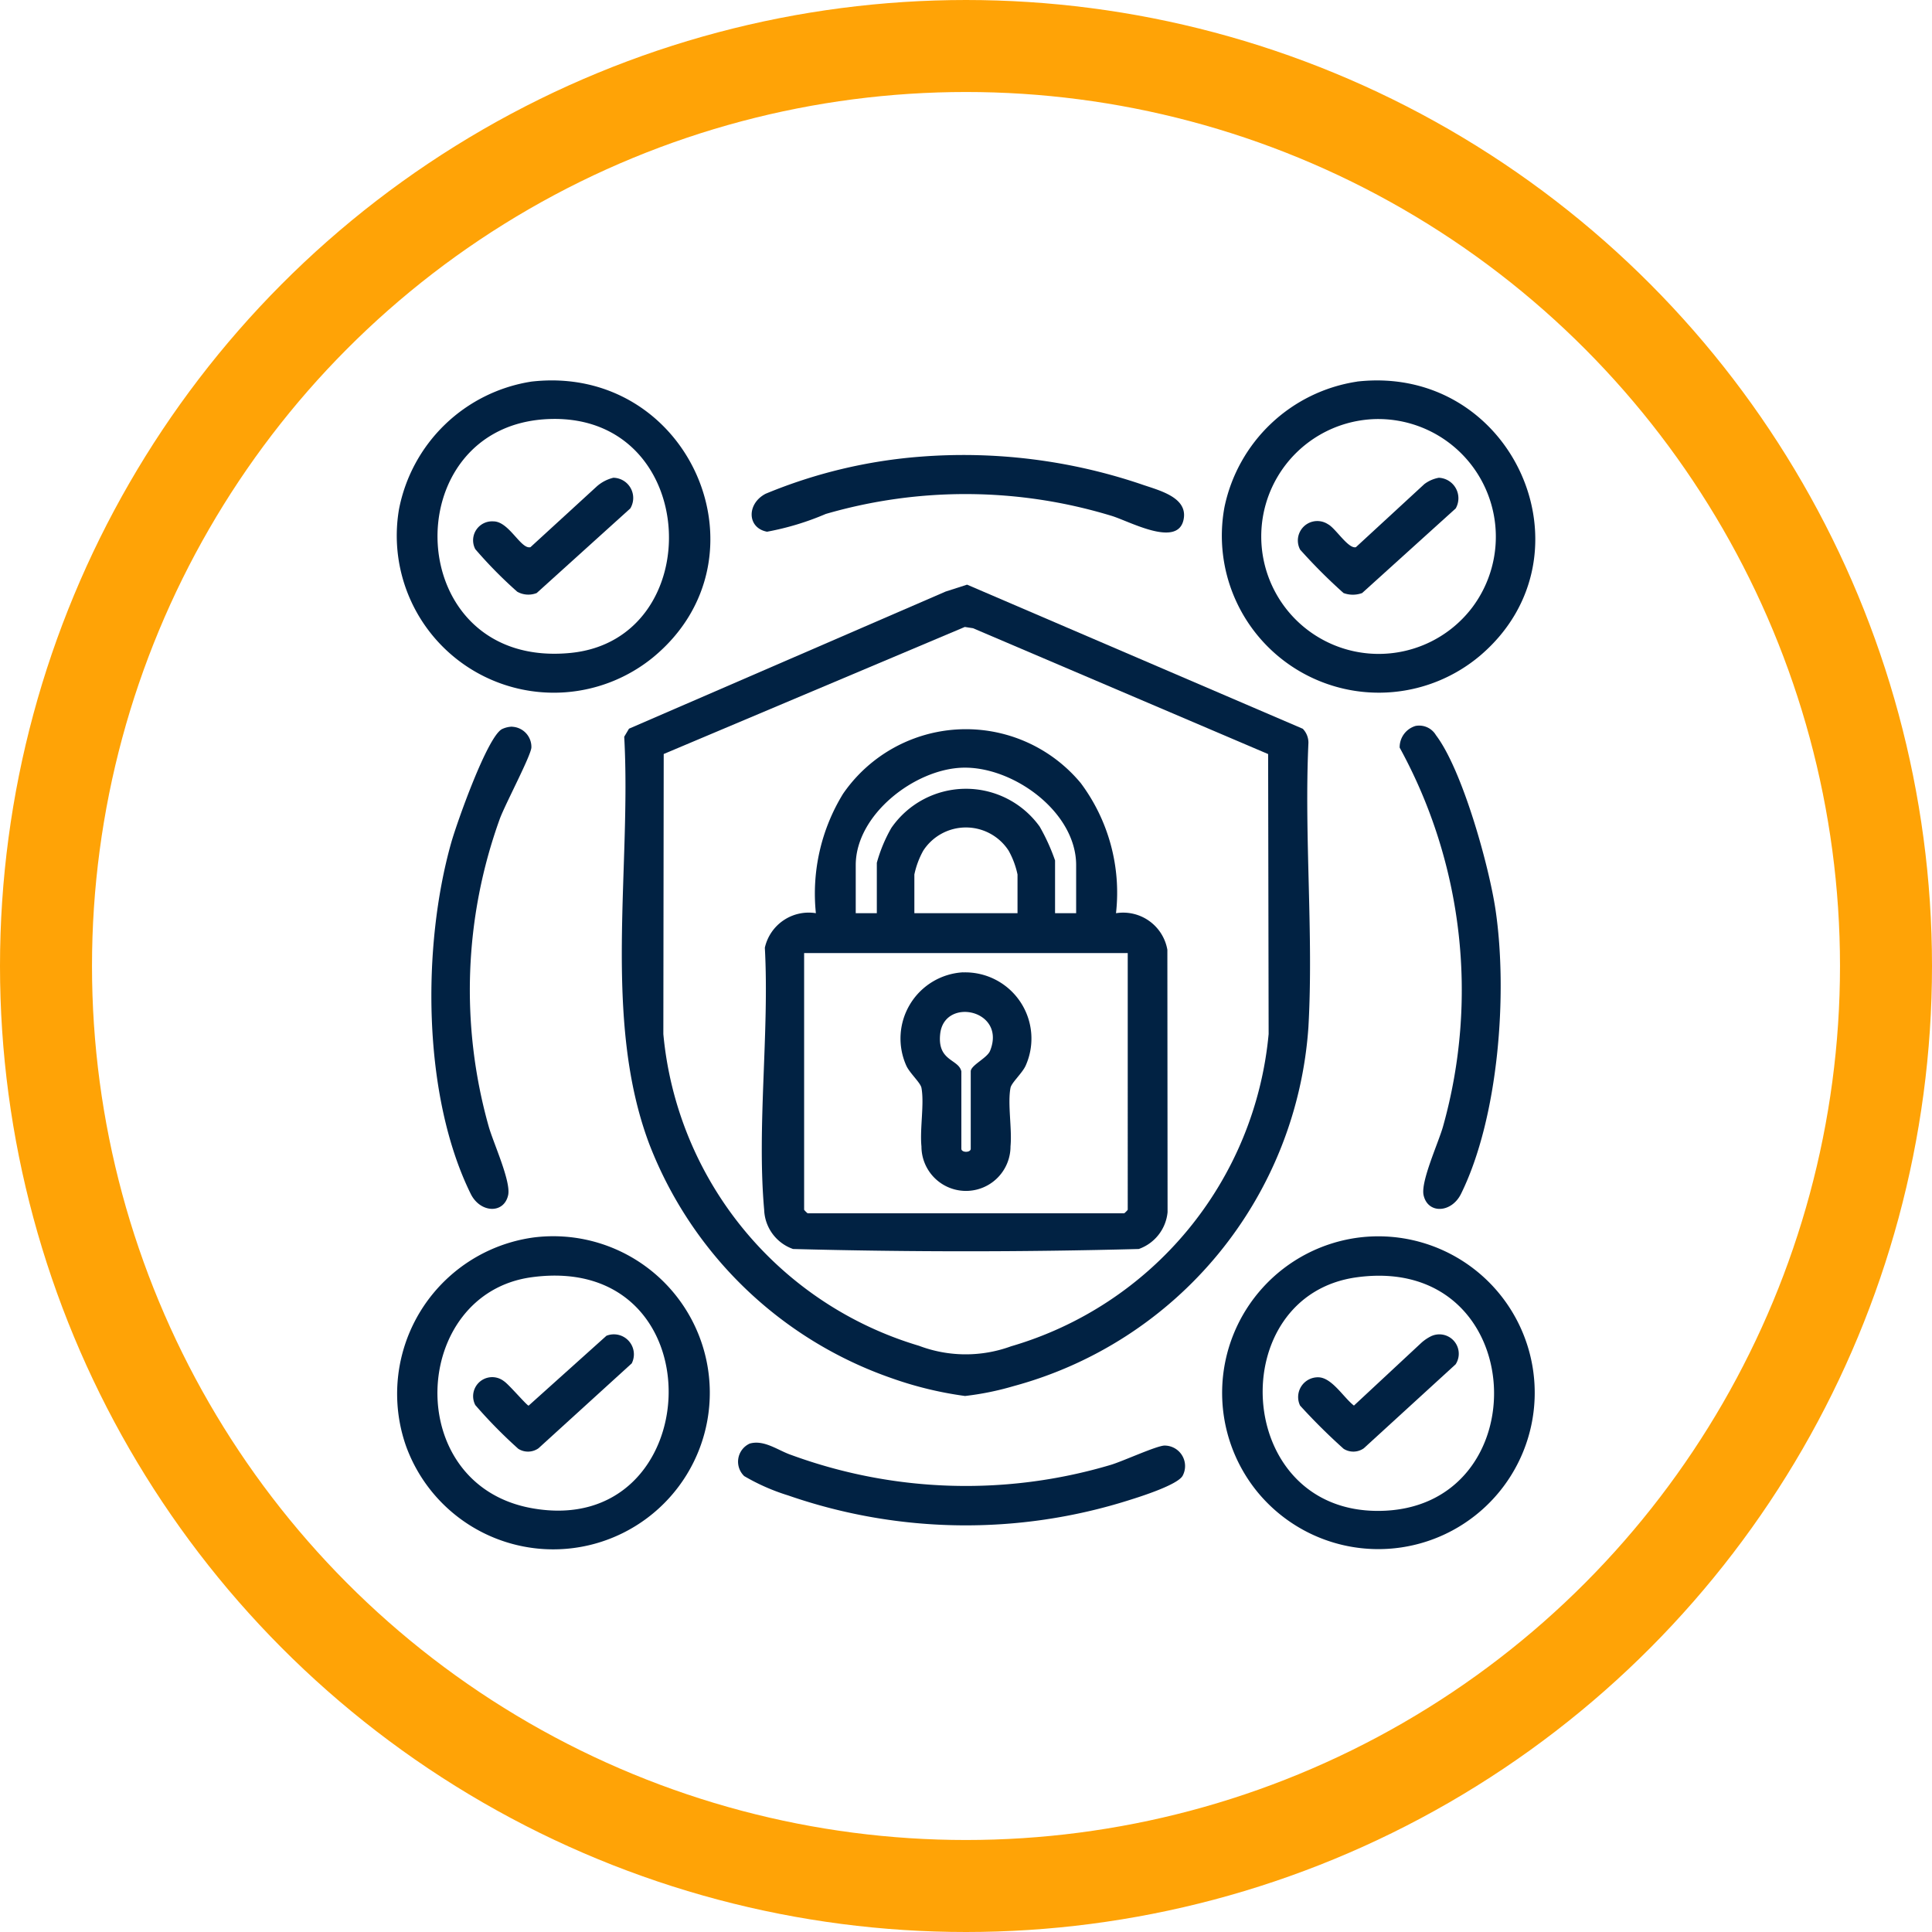
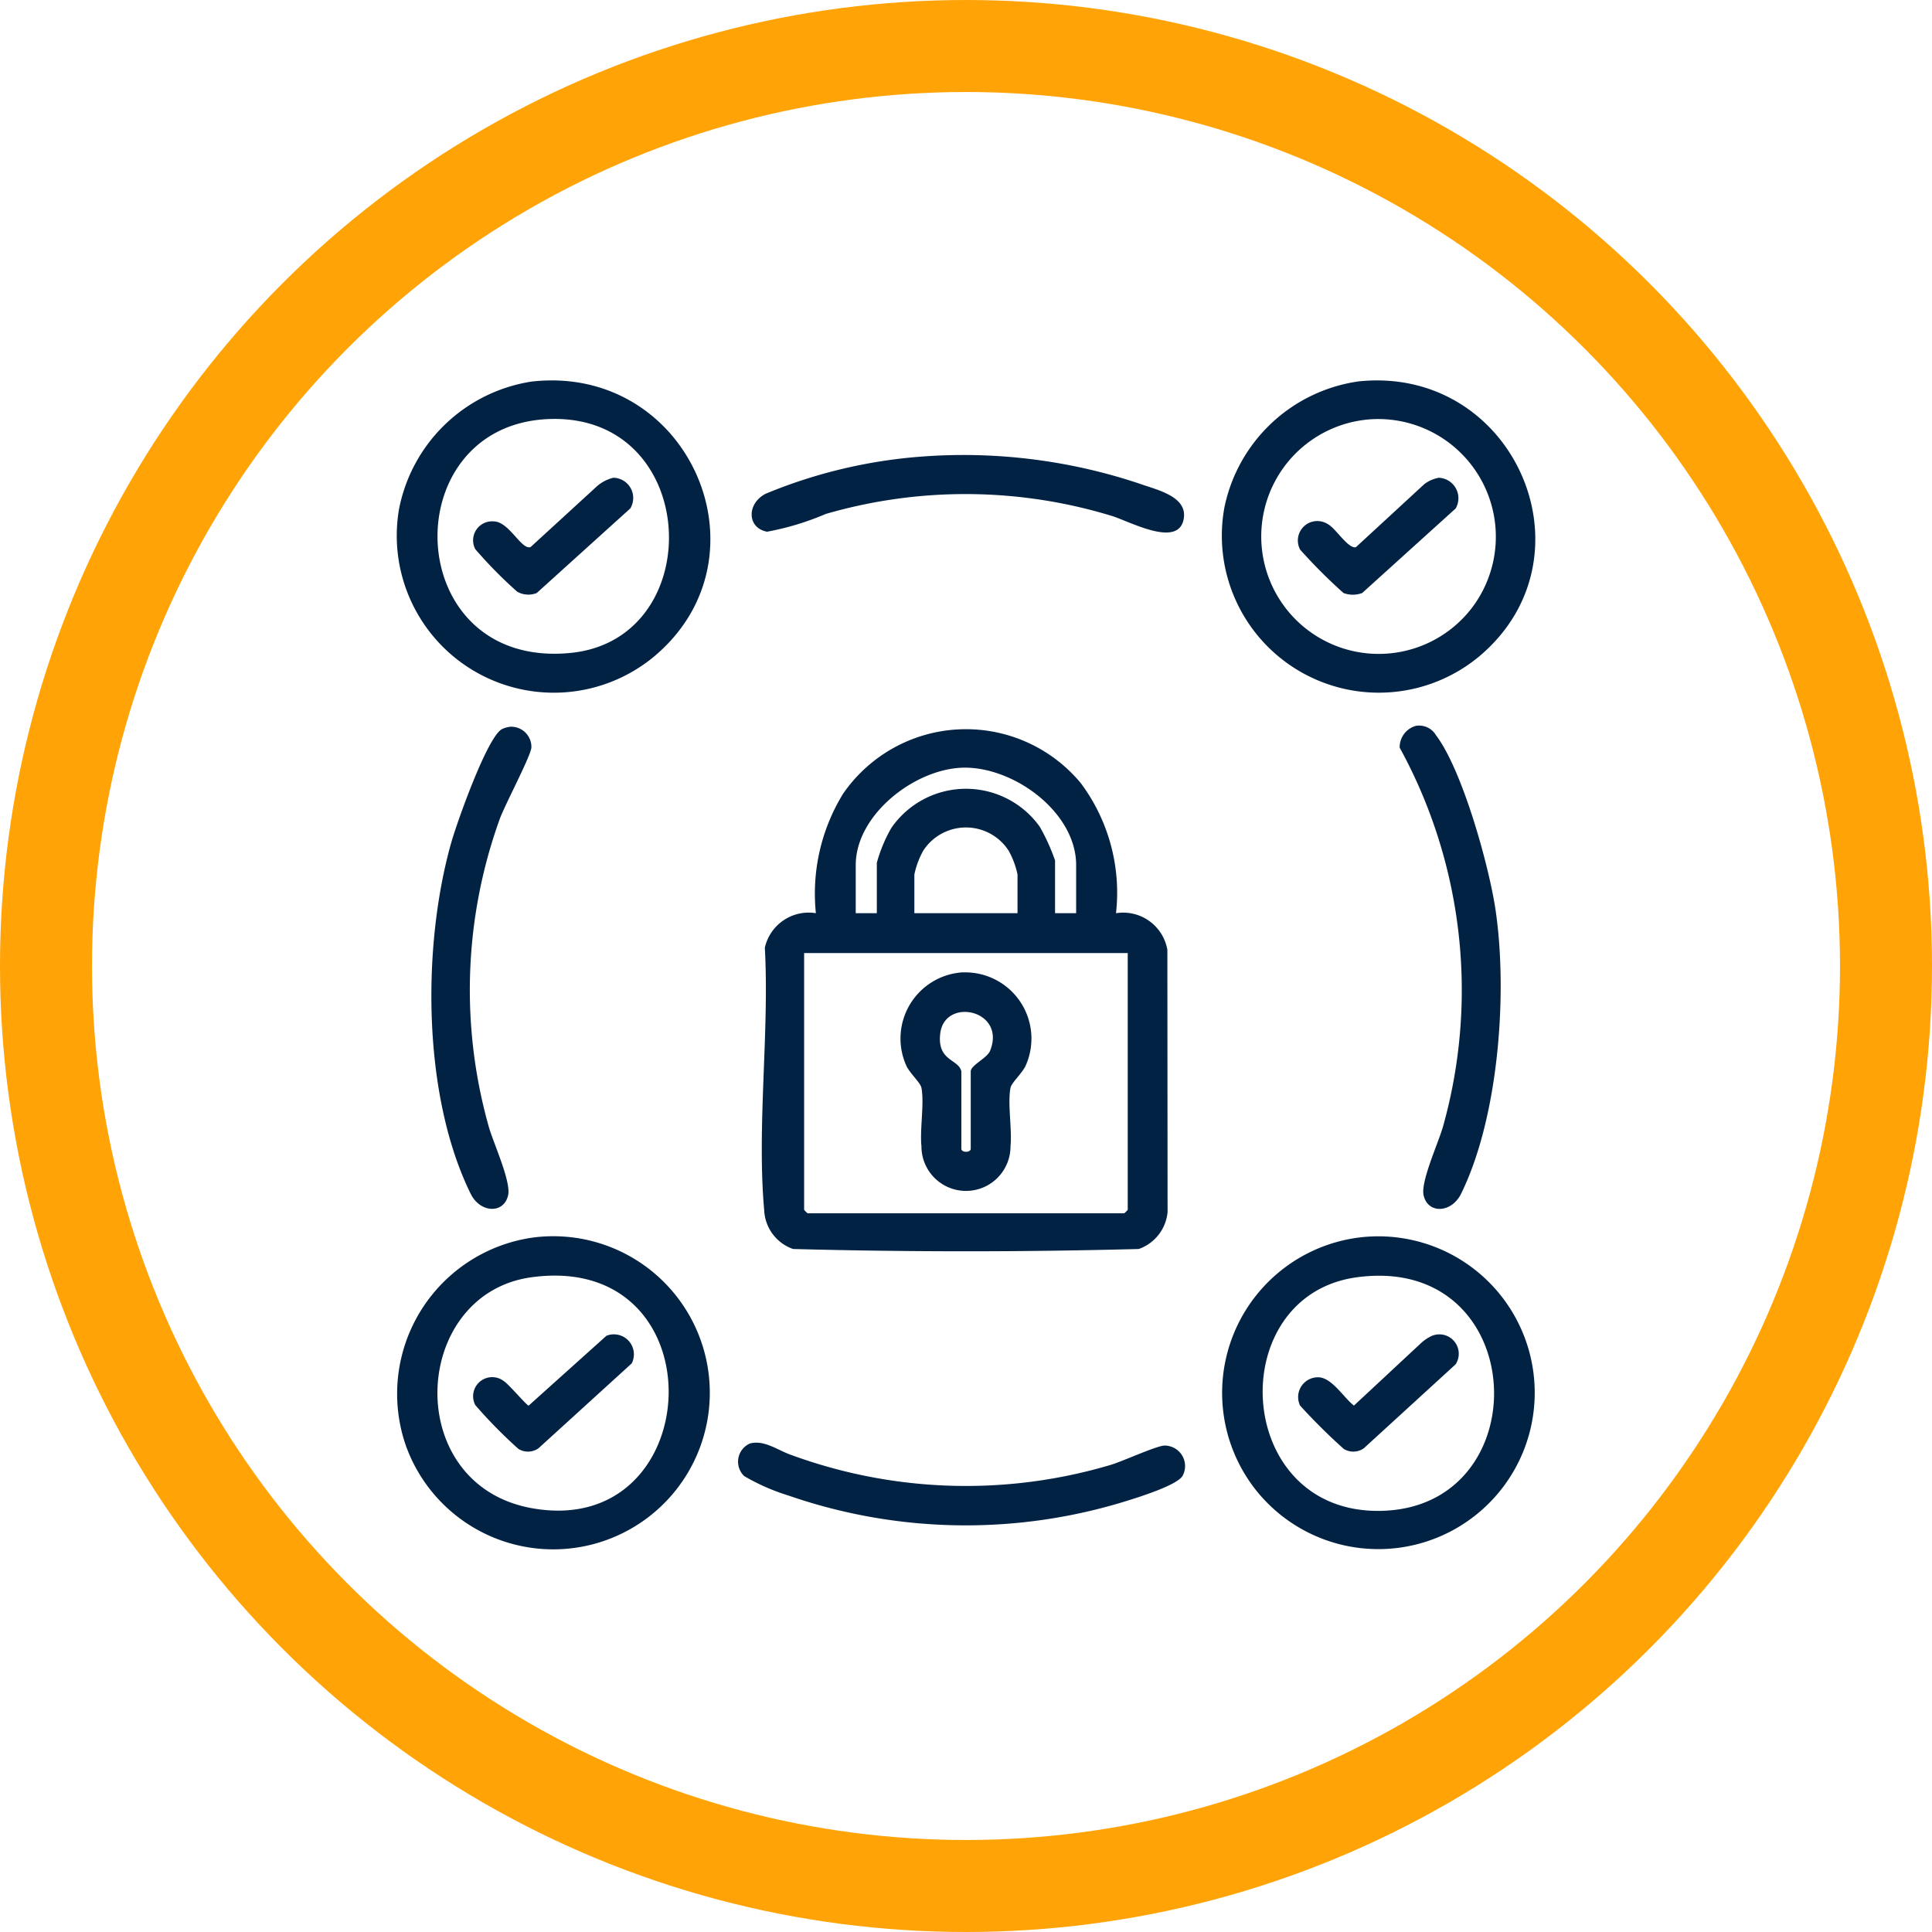
<svg xmlns="http://www.w3.org/2000/svg" width="84" height="84" viewBox="0 0 84 84">
  <defs>
    <clipPath id="clip-path">
      <rect id="Rectángulo_314" data-name="Rectángulo 314" width="49.504" height="50.81" fill="#012243" />
    </clipPath>
  </defs>
  <g id="Grupo_345" data-name="Grupo 345" transform="translate(-326 -5492)">
    <circle id="Elipse_49" data-name="Elipse 49" cx="40" cy="40" r="40" transform="translate(328 5494)" fill="none" stroke="#ffa306" stroke-linecap="round" stroke-width="4" />
    <g id="Grupo_333" data-name="Grupo 333" transform="translate(343.248 5508.54)">
      <g id="Grupo_332" data-name="Grupo 332" clip-path="url(#clip-path)">
        <path id="Trazado_997" data-name="Trazado 997" d="M109.525,339.139c.631-.188,1.247.3,1.812.491a22.076,22.076,0,0,0,13.895.432c.535-.161,1.946-.813,2.324-.839a.891.891,0,0,1,.8,1.314c-.22.393-1.816.9-2.311,1.054a23.553,23.553,0,0,1-14.838-.2,9.033,9.033,0,0,1-1.912-.841.866.866,0,0,1,.227-1.408" transform="translate(-94.186 -292.912)" fill="#012243" />
        <path id="Trazado_998" data-name="Trazado 998" d="M6.015,273.289a6.807,6.807,0,1,1-5.561,9.073,6.861,6.861,0,0,1,5.561-9.073m-.1,1.731c-5.251.714-5.669,9.013,0,10.04,7.672,1.391,8.209-11.157,0-10.04" transform="translate(-0.048 -236.028)" fill="#012243" />
        <path id="Trazado_999" data-name="Trazado 999" d="M14.6,110.556a.878.878,0,0,1,.835.9c-.019.361-1.144,2.478-1.372,3.1a21.894,21.894,0,0,0-.484,13.38c.2.71.977,2.391.845,2.985-.184.828-1.217.779-1.629-.06-2.1-4.266-2.118-10.759-.847-15.26.242-.857,1.556-4.576,2.2-4.938a1.082,1.082,0,0,1,.453-.111" transform="translate(-9.579 -95.498)" fill="#012243" />
        <path id="Trazado_1000" data-name="Trazado 1000" d="M30.262,304.647a.87.87,0,0,1,1.1,1.2l-4.055,3.692a.789.789,0,0,1-.878.022,20.982,20.982,0,0,1-1.868-1.9.829.829,0,0,1,1.243-1.04c.209.132,1,1.064,1.075,1.064Z" transform="translate(-21.143 -263.11)" fill="#012243" />
        <path id="Trazado_1001" data-name="Trazado 1001" d="M293.6,304.726a.843.843,0,0,1,1.033,1.236l-3.993,3.652a.789.789,0,0,1-.878.022,26.246,26.246,0,0,1-1.893-1.879.859.859,0,0,1,.811-1.229c.583.025,1.089.891,1.531,1.229l2.9-2.7a1.85,1.85,0,0,1,.484-.33" transform="translate(-248.592 -263.185)" fill="#012243" />
        <path id="Trazado_1002" data-name="Trazado 1002" d="M5.865.05c6.874-.777,10.538,7.673,5.27,12A6.828,6.828,0,0,1,.1,5.6,6.954,6.954,0,0,1,5.865.05m.821,1.627c-6.85.191-6.517,10.91.883,10.17,5.994-.6,5.654-10.352-.883-10.17" transform="translate(0 0)" fill="#012243" />
        <path id="Trazado_1003" data-name="Trazado 1003" d="M120.678,23.936a24.126,24.126,0,0,1,9.555,1.191c.741.264,2.084.553,1.864,1.559-.269,1.228-2.384.042-3.141-.18a21.781,21.781,0,0,0-12.414-.078,11.987,11.987,0,0,1-2.552.772c-.874-.164-.89-1.221-.06-1.651a21.938,21.938,0,0,1,6.747-1.613" transform="translate(-97.888 -20.622)" fill="#012243" />
        <path id="Trazado_1004" data-name="Trazado 1004" d="M30.558,31.06a.879.879,0,0,1,.736,1.334l-4.069,3.678a.983.983,0,0,1-.849-.059,19.2,19.2,0,0,1-1.821-1.848.825.825,0,0,1,.79-1.208c.68,0,1.192,1.231,1.609,1.121l2.878-2.637a1.682,1.682,0,0,1,.726-.381" transform="translate(-21.138 -26.828)" fill="#012243" />
        <path id="Trazado_1005" data-name="Trazado 1005" d="M269.208.052c6.793-.767,10.463,7.54,5.372,11.9a6.825,6.825,0,0,1-11.133-6.443,6.949,6.949,0,0,1,5.76-5.454m.82,1.627a5.106,5.106,0,1,0,4.2,8.181,5.118,5.118,0,0,0-4.2-8.181" transform="translate(-227.457 -0.002)" fill="#012243" />
        <path id="Trazado_1006" data-name="Trazado 1006" d="M293.862,31.067A.892.892,0,0,1,294.6,32.4l-4.068,3.679a1.167,1.167,0,0,1-.81,0,23.792,23.792,0,0,1-1.886-1.886.846.846,0,0,1,1.208-1.107c.333.172.882,1.083,1.216,1l2.976-2.743a1.468,1.468,0,0,1,.628-.275" transform="translate(-248.556 -26.835)" fill="#012243" />
-         <path id="Trazado_1007" data-name="Trazado 1007" d="M101.46,71.486a.867.867,0,0,1,.246.621c-.188,4.06.227,8.309,0,12.346A17.406,17.406,0,0,1,88.876,100.07a12.507,12.507,0,0,1-2.1.426,15.873,15.873,0,0,1-3.2-.777A17.418,17.418,0,0,1,73.05,89.549C71,84.108,72.278,77.562,71.958,71.833l.208-.35,13.766-5.962.933-.3Zm-1.506,1.1L87.124,67.115l-.358-.055L73.675,72.584l-.016,12.176A15.645,15.645,0,0,0,84.776,98.314a5.734,5.734,0,0,0,4,.022,15.649,15.649,0,0,0,11.2-13.577Z" transform="translate(-62.066 -56.341)" fill="#012243" />
        <path id="Trazado_1008" data-name="Trazado 1008" d="M131.942,119.347a1.951,1.951,0,0,1,2.234,1.589l.009,11.41a1.887,1.887,0,0,1-1.252,1.6c-4.983.133-10.045.133-15.031,0a1.874,1.874,0,0,1-1.256-1.7c-.323-3.615.23-7.732.029-11.4a1.955,1.955,0,0,1,2.219-1.5,8.3,8.3,0,0,1,1.181-5.191,6.488,6.488,0,0,1,10.336-.465,7.966,7.966,0,0,1,1.532,5.656m-1.733,0v-2.09c0-2.322-2.754-4.307-4.949-4.236-2.08.068-4.634,2.044-4.634,4.236v2.09h.917v-2.192a6.52,6.52,0,0,1,.629-1.512,3.944,3.944,0,0,1,6.451-.061,8.638,8.638,0,0,1,.669,1.472v2.294Zm-2.549,0v-1.682a3.667,3.667,0,0,0-.388-1.039,2.212,2.212,0,0,0-3.709,0,3.672,3.672,0,0,0-.388,1.039v1.682Zm4.792,1.733H118.383v11.163a1.021,1.021,0,0,0,.153.153H132.3a1.021,1.021,0,0,0,.153-.153Z" transform="translate(-100.669 -96.182)" fill="#012243" />
        <path id="Trazado_1009" data-name="Trazado 1009" d="M163.511,188.951A2.879,2.879,0,0,1,166.231,193c-.145.33-.617.744-.661.97-.133.694.073,1.782,0,2.546a1.936,1.936,0,1,1-3.872,0c-.076-.764.13-1.851,0-2.546-.043-.227-.515-.64-.661-.97a2.883,2.883,0,0,1,2.48-4.053m-.084,4.308v3.364c0,.176.408.176.408,0v-3.364c0-.267.712-.576.84-.893.723-1.786-1.988-2.357-2.168-.74-.133,1.2.8,1.089.92,1.633" transform="translate(-138.883 -163.213)" fill="#012243" />
        <path id="Trazado_1010" data-name="Trazado 1010" d="M269.5,273.348a6.8,6.8,0,1,1-4.462,11.029,6.81,6.81,0,0,1,4.462-11.029m-.105,1.73c-5.8.784-5.4,10.15.9,10.158,7.074.01,6.693-11.186-.9-10.158" transform="translate(-227.644 -236.085)" fill="#012243" />
        <path id="Trazado_1011" data-name="Trazado 1011" d="M320.838,110.2a.845.845,0,0,1,.888.4c1.151,1.513,2.31,5.69,2.592,7.6.534,3.624.138,9.014-1.5,12.341-.413.84-1.445.889-1.629.06-.132-.594.644-2.275.845-2.985a21.945,21.945,0,0,0-1.885-16.474.965.965,0,0,1,.686-.941" transform="translate(-276.542 -95.177)" fill="#012243" />
      </g>
    </g>
  </g>
</svg>